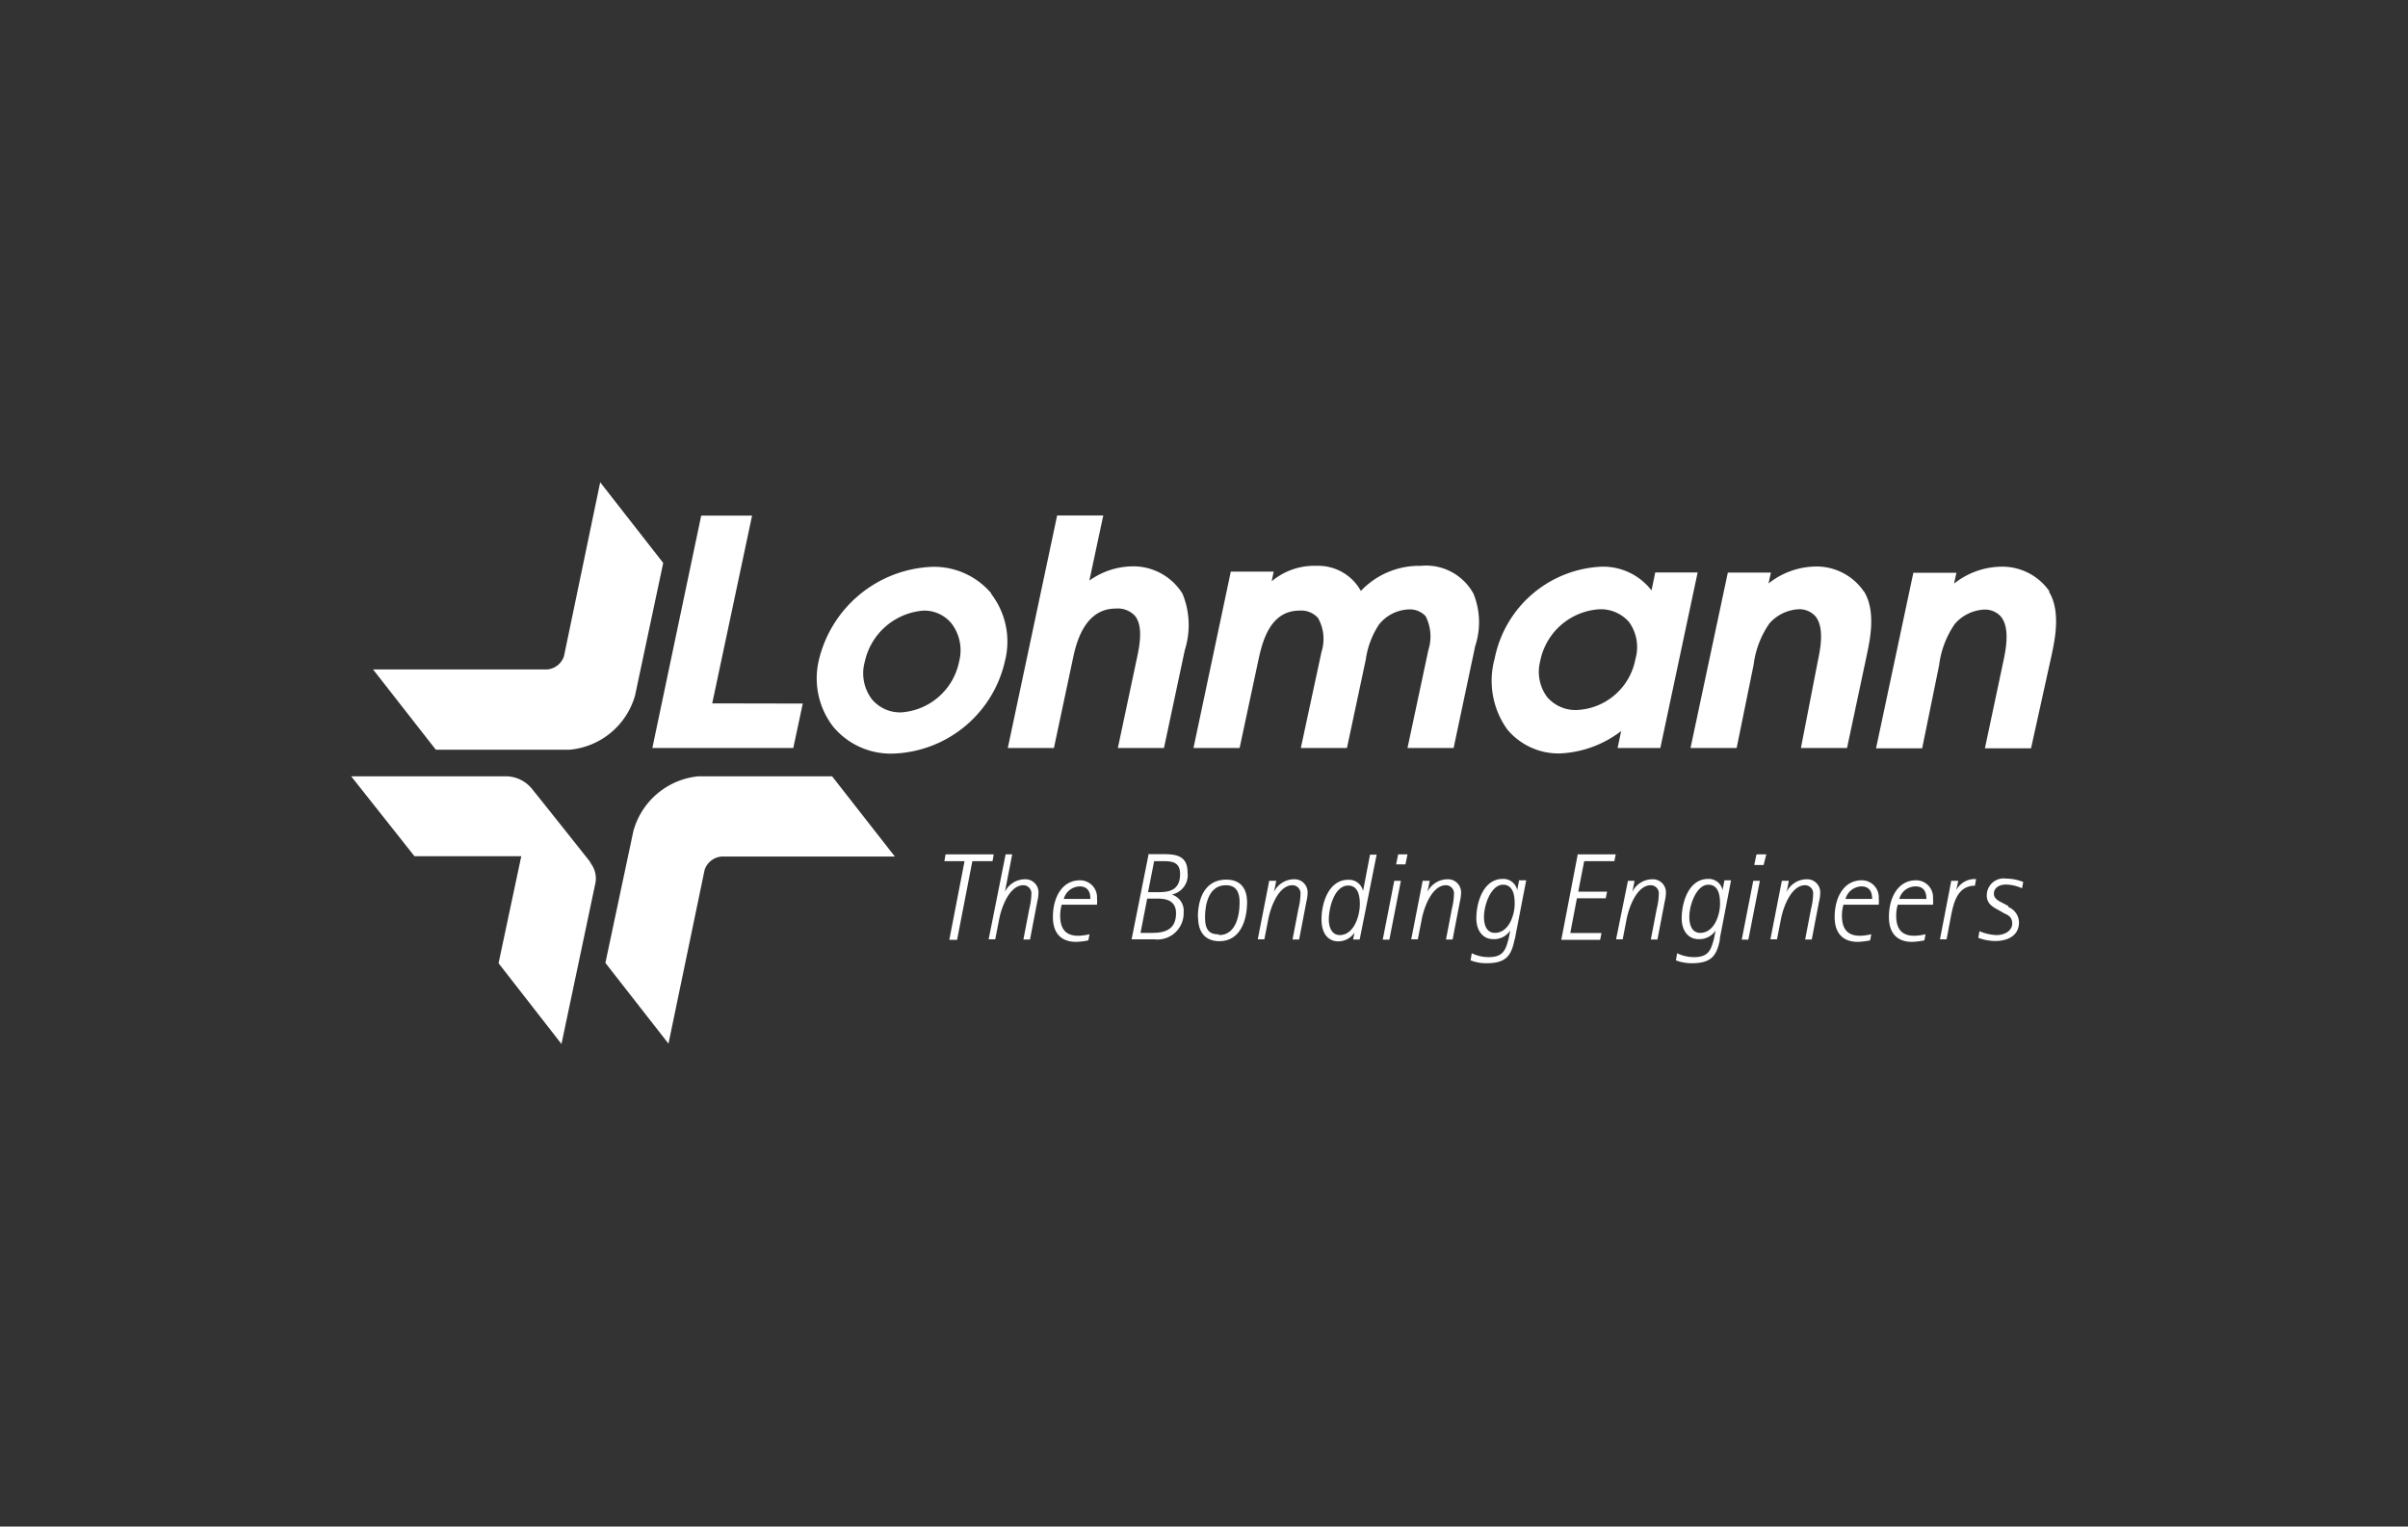
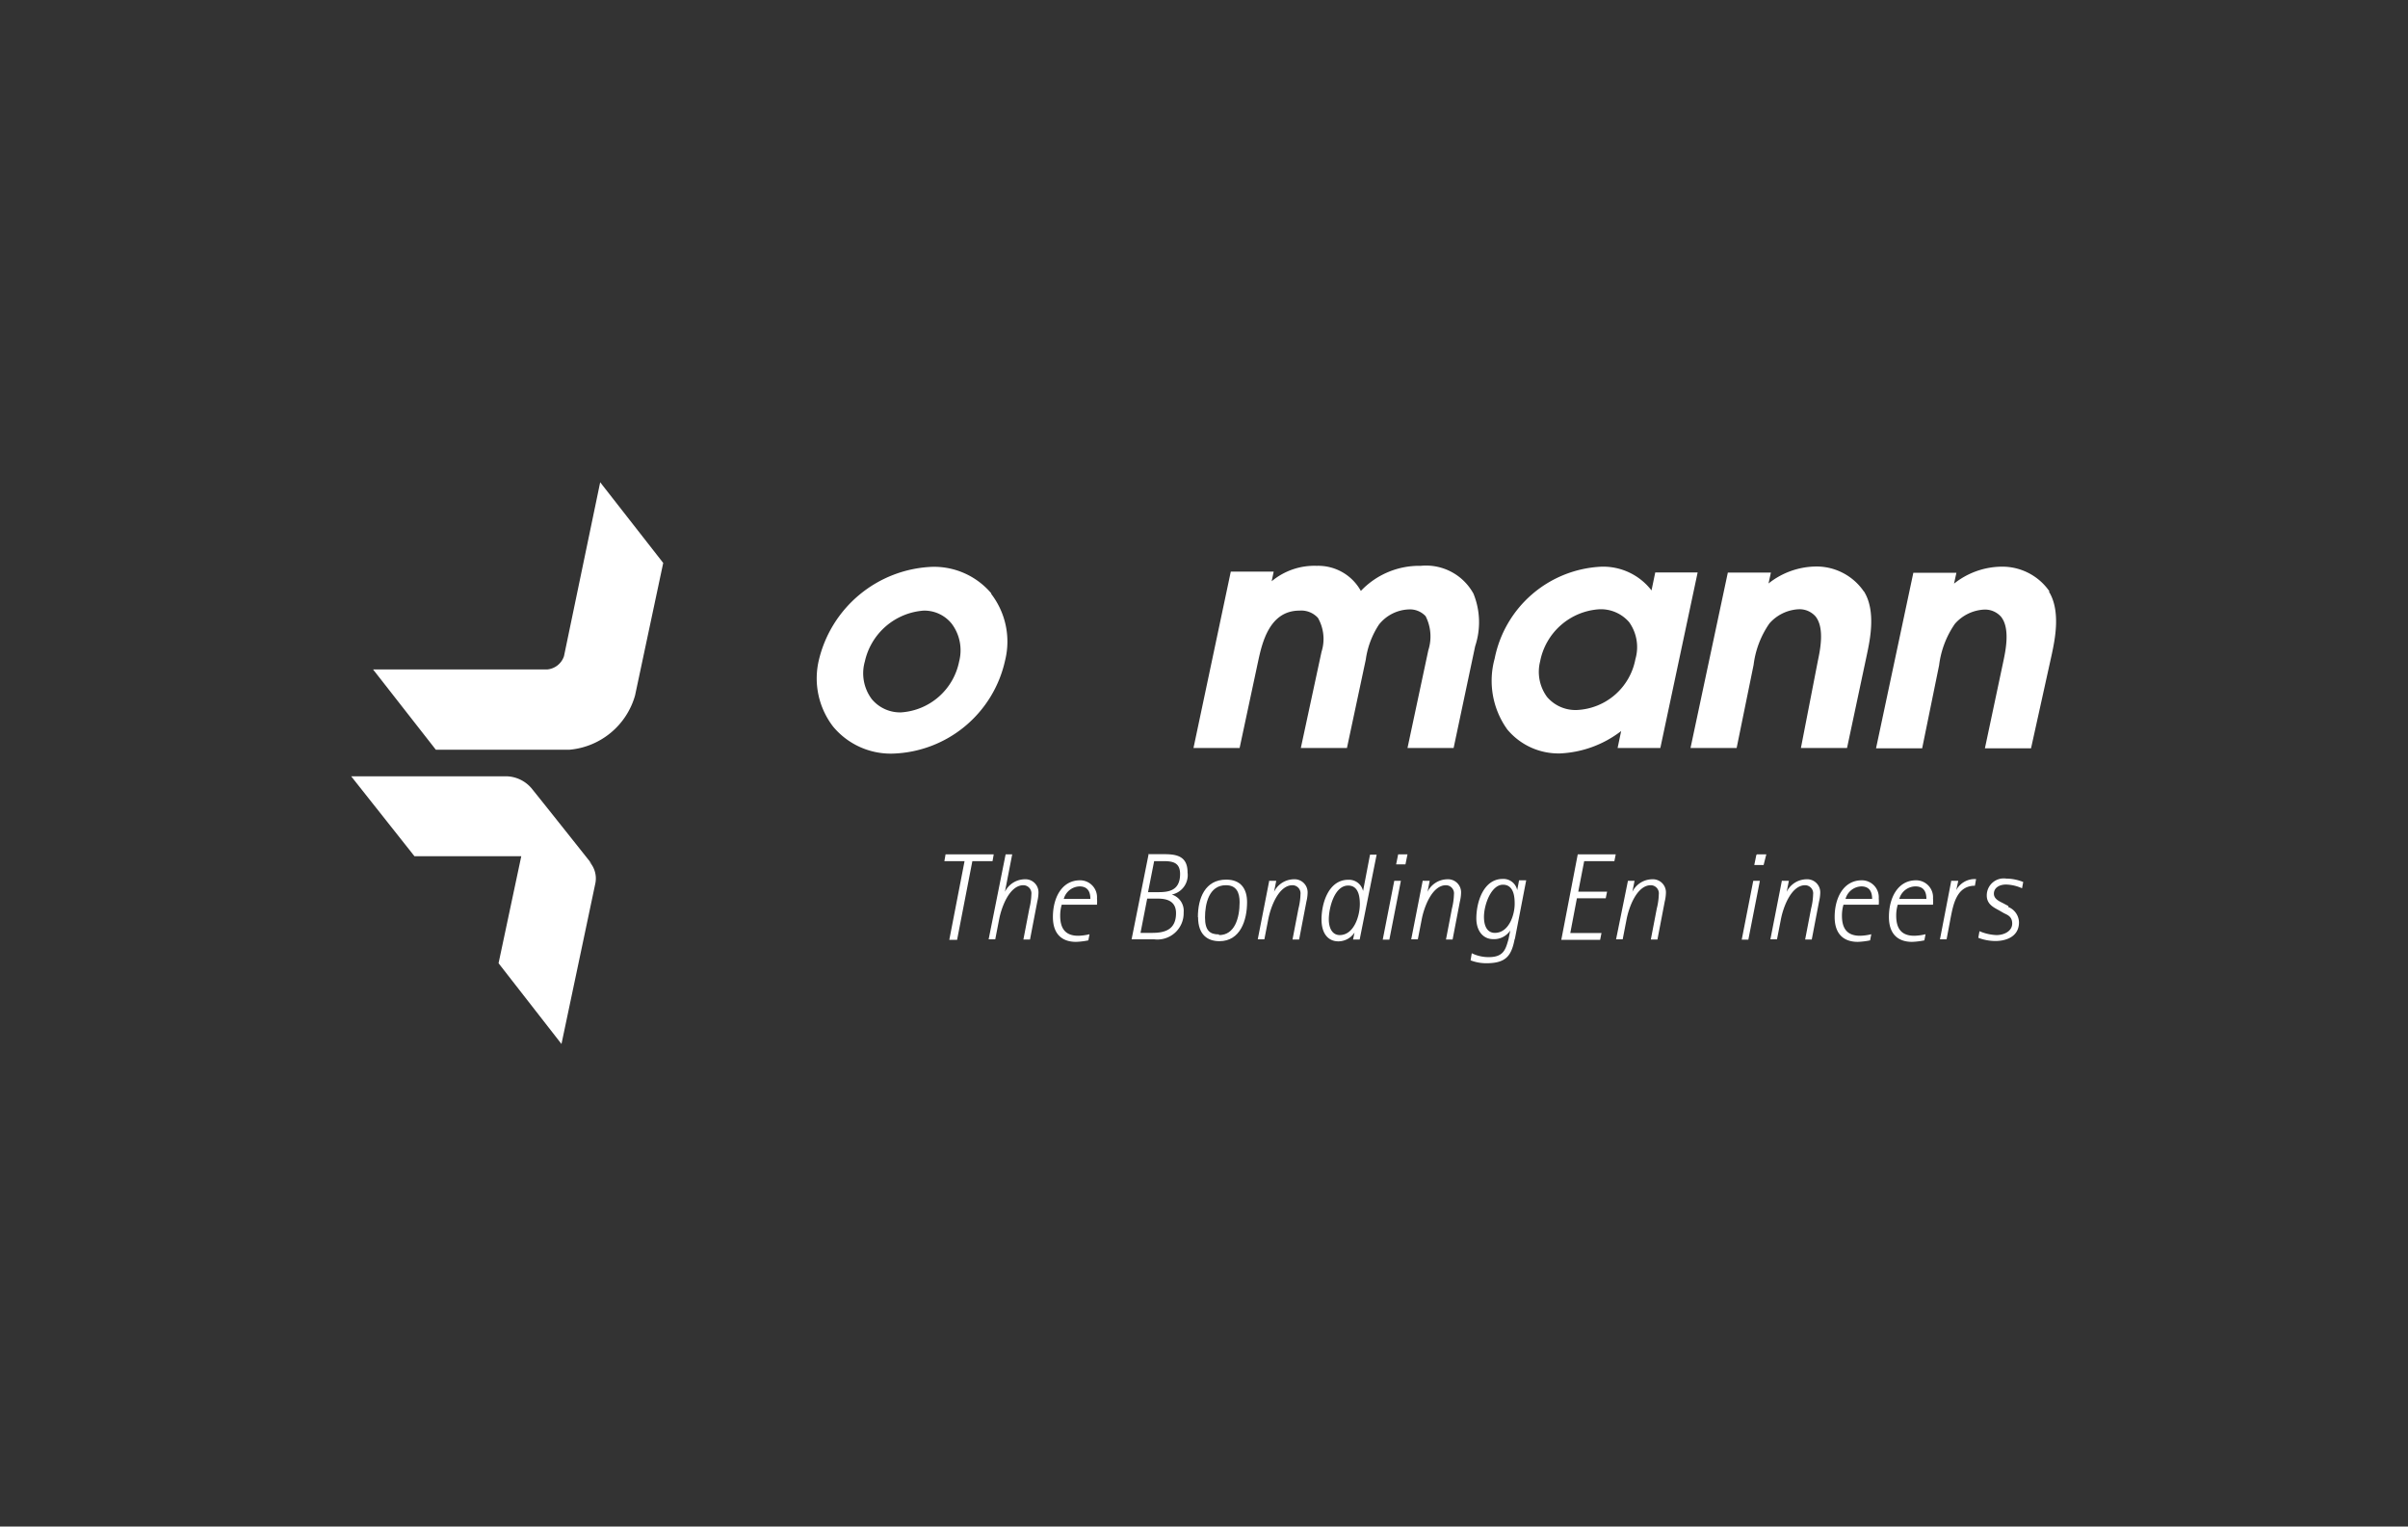
<svg xmlns="http://www.w3.org/2000/svg" viewBox="0 0 142 90">
  <rect x="0" y="0" width="142" height="90" fill="#333333" stroke="none" />
  <defs>
    <style>.b9727910-5040-4436-ad08-0684ba59dda9{fill:#fff;}</style>
  </defs>
  <title>Logo_Lohmann</title>
  <g id="0cdb2a01-4290-4285-86e9-0c888cb99b1a" data-name="Ebene 2">
-     <path class="b9727910-5040-4436-ad08-0684ba59dda9" d="M42,41.47l2.35-11.07h-3L38.47,44.1h8.31l.56-2.62Z" />
    <path class="b9727910-5040-4436-ad08-0684ba59dda9" d="M51,39a3.84,3.84,0,0,1,3.47-3,2.07,2.07,0,0,1,1.65.77,2.61,2.61,0,0,1,.44,2.23,3.74,3.74,0,0,1-3.42,3,2.17,2.17,0,0,1-1.73-.78A2.54,2.54,0,0,1,51,39Zm7.47-4a4.42,4.42,0,0,0-3.53-1.58,7.16,7.16,0,0,0-6.65,5.49,4.66,4.66,0,0,0,.84,3.93,4.42,4.42,0,0,0,3.53,1.59,7,7,0,0,0,6.61-5.49A4.61,4.61,0,0,0,58.44,35Z" />
-     <path class="b9727910-5040-4436-ad08-0684ba59dda9" d="M69.73,35a3.41,3.41,0,0,0-2.9-1.61,4.45,4.45,0,0,0-2.59.84l.82-3.84H62.34L59.43,44.1h2.72l1.11-5.22c.17-.81.63-3,2.53-3a1.39,1.39,0,0,1,1.14.43c.51.63.25,1.84.13,2.42L65.92,44.1h2.72l1.23-5.78A4.86,4.86,0,0,0,69.73,35Z" />
    <path class="b9727910-5040-4436-ad08-0684ba59dda9" d="M86.89,35a3.19,3.19,0,0,0-3.11-1.64,4.74,4.74,0,0,0-3.53,1.48,2.87,2.87,0,0,0-2.6-1.48,3.93,3.93,0,0,0-2.66.91l.12-.57H72.58L70.38,44.1H73.1L74.19,39c.23-1.06.65-3,2.44-3a1.33,1.33,0,0,1,1.09.43,2.5,2.5,0,0,1,.21,2L76.71,44.1h2.72l1.11-5.21a5,5,0,0,1,.78-2.07,2.36,2.36,0,0,1,1.75-.89,1.26,1.26,0,0,1,1,.4,2.64,2.64,0,0,1,.16,2L83,44.1h2.72l1.27-6A4.47,4.47,0,0,0,86.89,35Z" />
    <path class="b9727910-5040-4436-ad08-0684ba59dda9" d="M90.82,39a3.8,3.8,0,0,1,3.51-3.08,2.21,2.21,0,0,1,1.74.76,2.53,2.53,0,0,1,.37,2.18,3.68,3.68,0,0,1-3.45,3,2.2,2.2,0,0,1-1.76-.77A2.5,2.5,0,0,1,90.82,39Zm6.79-5.25-.22,1.06a3.6,3.6,0,0,0-2.94-1.4,6.73,6.73,0,0,0-6.31,5.42A4.92,4.92,0,0,0,88.88,43,3.93,3.93,0,0,0,92,44.42a6.37,6.37,0,0,0,3.6-1.32l-.21,1h2.52l2.2-10.35Z" />
    <path class="b9727910-5040-4436-ad08-0684ba59dda9" d="M109.91,34.87a3.38,3.38,0,0,0-2.85-1.47,4.57,4.57,0,0,0-2.77,1l.14-.64h-2.54L99.69,44.1h2.72l1-4.9a5.45,5.45,0,0,1,.93-2.44,2.46,2.46,0,0,1,1.72-.84,1.26,1.26,0,0,1,1,.42c.55.68.27,2,.14,2.62L106.2,44.1h2.72l1.18-5.55c.17-.82.54-2.52-.18-3.68Z" />
    <path class="b9727910-5040-4436-ad08-0684ba59dda9" d="M120.86,34.87A3.38,3.38,0,0,0,118,33.41a4.57,4.57,0,0,0-2.77,1l.14-.64h-2.54l-2.2,10.35h2.72l1-4.9a5.45,5.45,0,0,1,.93-2.44,2.46,2.46,0,0,1,1.72-.84,1.26,1.26,0,0,1,1,.42c.55.68.27,2,.14,2.62l-1.09,5.14h2.72L121,38.55c.17-.82.54-2.52-.18-3.68Z" />
-     <path class="b9727910-5040-4436-ad08-0684ba59dda9" d="M49.07,45.77h-7.9A4.42,4.42,0,0,0,37.35,49L35.7,56.77l3.72,4.76,2.13-10.24a1.15,1.15,0,0,1,1-.79H52.77l-3.7-4.73Z" />
    <path class="b9727910-5040-4436-ad08-0684ba59dda9" d="M35.39,28.45,33.26,38.68a1.15,1.15,0,0,1-1,.79H22l3.7,4.73h7.9A4.42,4.42,0,0,0,37.45,41l1.66-7.81-3.72-4.76Z" />
    <path class="b9727910-5040-4436-ad08-0684ba59dda9" d="M34.91,51l0,0,0,0Z" />
    <path class="b9727910-5040-4436-ad08-0684ba59dda9" d="M34.74,50.79a1.25,1.25,0,0,1,.17.16c-.24-.3-3-3.78-3.58-4.49a2,2,0,0,0-1.42-.69h-9.2l3.73,4.71h6.3L29.4,56.79l3.71,4.76,2-9.48a1.46,1.46,0,0,0-.37-1.28Z" />
    <polygon class="b9727910-5040-4436-ad08-0684ba59dda9" points="56.88 50.77 55.69 50.77 55.76 50.37 58.6 50.37 58.53 50.77 57.34 50.77 56.44 55.41 55.98 55.41 56.88 50.77 56.88 50.77" />
    <path class="b9727910-5040-4436-ad08-0684ba59dda9" d="M59.3,50.37h.39l-.43,2.21h0a1.32,1.32,0,0,1,1.16-.74.77.77,0,0,1,.82.8,2.36,2.36,0,0,1-.07.51l-.43,2.24h-.39l.35-1.82a3.87,3.87,0,0,0,.12-.84.48.48,0,0,0-.47-.54c-.82,0-1.3,1.29-1.44,2.06l-.22,1.13h-.39l1-5Z" />
    <path class="b9727910-5040-4436-ad08-0684ba59dda9" d="M64.3,53c0-.31-.08-.74-.64-.74a1,1,0,0,0-.93.74Zm-.11,2.44a4.33,4.33,0,0,1-.74.09c-.71,0-1.36-.35-1.36-1.47s.52-2.16,1.6-2.16a1,1,0,0,1,1,1.07,2.14,2.14,0,0,1,0,.37H62.61a2.23,2.23,0,0,0-.09.65c0,.72.28,1.18,1.06,1.18a3.07,3.07,0,0,0,.67-.09l-.07.36Z" />
    <path class="b9727910-5040-4436-ad08-0684ba59dda9" d="M67.73,52.6h.46c.6,0,1.4,0,1.4-1.07,0-.69-.45-.76-1-.76h-.53l-.36,1.83ZM67.26,55h.67c.69,0,1.42-.14,1.42-1.16,0-.71-.53-.86-1.07-.86h-.63l-.39,2Zm.44-4.64h.94c.72,0,1.39.1,1.39,1.07a1.17,1.17,0,0,1-.93,1.31h0a1,1,0,0,1,.7,1.05,1.55,1.55,0,0,1-1.74,1.59H66.73l1-5Z" />
    <path class="b9727910-5040-4436-ad08-0684ba59dda9" d="M71.89,55.13c.92,0,1.21-1,1.21-1.94,0-.56-.18-1-.81-1-1,0-1.23,1.1-1.23,1.9s.31,1,.82,1Zm-1.25-1.06c0-1.11.42-2.21,1.67-2.21.86,0,1.23.54,1.23,1.33,0,1.07-.4,2.3-1.63,2.3-.66,0-1.26-.34-1.26-1.42Z" />
    <path class="b9727910-5040-4436-ad08-0684ba59dda9" d="M74.87,51.93h.39l-.13.65h0a1.32,1.32,0,0,1,1.16-.74.77.77,0,0,1,.82.8,2.36,2.36,0,0,1-.07.51l-.43,2.24h-.39l.35-1.82a3.88,3.88,0,0,0,.12-.84.48.48,0,0,0-.47-.54c-.82,0-1.3,1.29-1.44,2.06l-.22,1.13h-.39l.68-3.47Z" />
    <path class="b9727910-5040-4436-ad08-0684ba59dda9" d="M79,55.13c.84,0,1.19-1.12,1.19-1.83s-.22-1.09-.69-1.09c-.81,0-1.14,1.32-1.14,2,0,.45.17.92.65.92Zm.93-.24h0a1.15,1.15,0,0,1-1,.61c-.64,0-1-.5-1-1.29,0-1,.44-2.34,1.57-2.34a.85.85,0,0,1,.88.66h0l.41-2.14h.39l-1,5h-.39l.11-.52Z" />
    <path class="b9727910-5040-4436-ad08-0684ba59dda9" d="M82.44,50.37H83l-.12.59h-.55l.12-.59Zm-.22,1.56h.39l-.68,3.47h-.39l.68-3.47Z" />
    <path class="b9727910-5040-4436-ad08-0684ba59dda9" d="M83.92,51.93h.39l-.13.65h0a1.32,1.32,0,0,1,1.16-.74.77.77,0,0,1,.82.8,2.38,2.38,0,0,1-.07.51l-.43,2.24h-.39l.35-1.82a3.88,3.88,0,0,0,.12-.84.48.48,0,0,0-.47-.54c-.82,0-1.3,1.29-1.44,2.06l-.22,1.13h-.39l.68-3.47Z" />
    <path class="b9727910-5040-4436-ad08-0684ba59dda9" d="M88.15,55c.84,0,1.17-1.08,1.17-1.7,0-.3,0-1.14-.69-1.14s-1.12,1.17-1.12,1.9c0,.49.16.94.65.94Zm1.17.36c-.19,1-.52,1.43-1.67,1.43a2.62,2.62,0,0,1-.93-.17l.07-.42a2.26,2.26,0,0,0,1,.23c.89,0,1-.47,1.17-1.07l.1-.5h0a1.15,1.15,0,0,1-1,.51c-.63,0-1-.52-1-1.22,0-1,.44-2.33,1.55-2.33a.83.83,0,0,1,.86.66h0l.11-.58H90l-.67,3.47Z" />
    <polygon class="b9727910-5040-4436-ad08-0684ba59dda9" points="93.04 50.37 95.28 50.37 95.2 50.77 93.42 50.77 93.07 52.57 94.77 52.57 94.69 52.96 92.99 52.96 92.6 55.01 94.44 55.01 94.36 55.41 92.07 55.41 93.04 50.37 93.04 50.37" />
    <path class="b9727910-5040-4436-ad08-0684ba59dda9" d="M96,51.93h.39l-.13.65h0a1.32,1.32,0,0,1,1.16-.74.77.77,0,0,1,.82.8,2.36,2.36,0,0,1-.07.51l-.43,2.24h-.39l.35-1.82a3.88,3.88,0,0,0,.12-.84.48.48,0,0,0-.47-.54c-.82,0-1.3,1.29-1.44,2.06l-.22,1.13h-.39L96,51.93Z" />
-     <path class="b9727910-5040-4436-ad08-0684ba59dda9" d="M100.26,55c.84,0,1.17-1.08,1.17-1.7,0-.3,0-1.14-.69-1.14s-1.12,1.17-1.12,1.9c0,.49.16.94.65.94Zm1.17.36c-.19,1-.52,1.43-1.67,1.43a2.62,2.62,0,0,1-.93-.17l.07-.42a2.27,2.27,0,0,0,1,.23c.89,0,1-.47,1.17-1.07l.1-.5h0a1.15,1.15,0,0,1-1,.51c-.63,0-1-.52-1-1.22,0-1,.44-2.33,1.55-2.33a.83.83,0,0,1,.86.66h0l.11-.58h.39l-.67,3.47Z" />
    <path class="b9727910-5040-4436-ad08-0684ba59dda9" d="M103.61,50.37h.55L104,51h-.55l.12-.59Zm-.22,1.56h.39l-.68,3.47h-.39l.68-3.47Z" />
    <path class="b9727910-5040-4436-ad08-0684ba59dda9" d="M105.1,51.93h.39l-.13.65h0a1.32,1.32,0,0,1,1.16-.74.77.77,0,0,1,.82.8,2.38,2.38,0,0,1-.07.51l-.43,2.24h-.39l.35-1.82a3.87,3.87,0,0,0,.12-.84.48.48,0,0,0-.47-.54c-.82,0-1.3,1.29-1.44,2.06l-.22,1.13h-.39l.68-3.47Z" />
    <path class="b9727910-5040-4436-ad08-0684ba59dda9" d="M110.4,53c0-.31-.08-.74-.64-.74a1,1,0,0,0-.93.74Zm-.11,2.44a4.32,4.32,0,0,1-.74.09c-.71,0-1.36-.35-1.36-1.47s.52-2.16,1.6-2.16a1,1,0,0,1,1,1.07,2.14,2.14,0,0,1,0,.37h-2.08a2.23,2.23,0,0,0-.09.65c0,.72.28,1.18,1.06,1.18a3.08,3.08,0,0,0,.67-.09l-.07.36Z" />
    <path class="b9727910-5040-4436-ad08-0684ba59dda9" d="M113.6,53c0-.31-.08-.74-.64-.74A1,1,0,0,0,112,53Zm-.11,2.44a4.32,4.32,0,0,1-.74.09c-.71,0-1.36-.35-1.36-1.47s.52-2.16,1.6-2.16a1,1,0,0,1,1,1.07,2.14,2.14,0,0,1,0,.37h-2.08a2.21,2.21,0,0,0-.09.65c0,.72.28,1.18,1.06,1.18a3.07,3.07,0,0,0,.67-.09l-.07.36Z" />
    <path class="b9727910-5040-4436-ad08-0684ba59dda9" d="M115.09,51.93h.39l-.12.55h0a1.23,1.23,0,0,1,1.17-.65l-.07.39c-1.09,0-1.28,1.14-1.43,1.89l-.24,1.27h-.39l.67-3.47Z" />
    <path class="b9727910-5040-4436-ad08-0684ba59dda9" d="M118.42,53.47a1,1,0,0,1,.64.91c0,.82-.72,1.1-1.4,1.1a2.84,2.84,0,0,1-1-.19l.07-.39a2.8,2.8,0,0,0,1,.23c.45,0,.93-.23.93-.68s-.33-.52-.52-.63l-.26-.15c-.31-.17-.72-.36-.72-.87a1,1,0,0,1,1.15-1,2.71,2.71,0,0,1,1,.2l-.07.37a2.45,2.45,0,0,0-.94-.22c-.41,0-.72.2-.72.54s.38.47.58.58l.28.15Z" />
  </g>
</svg>